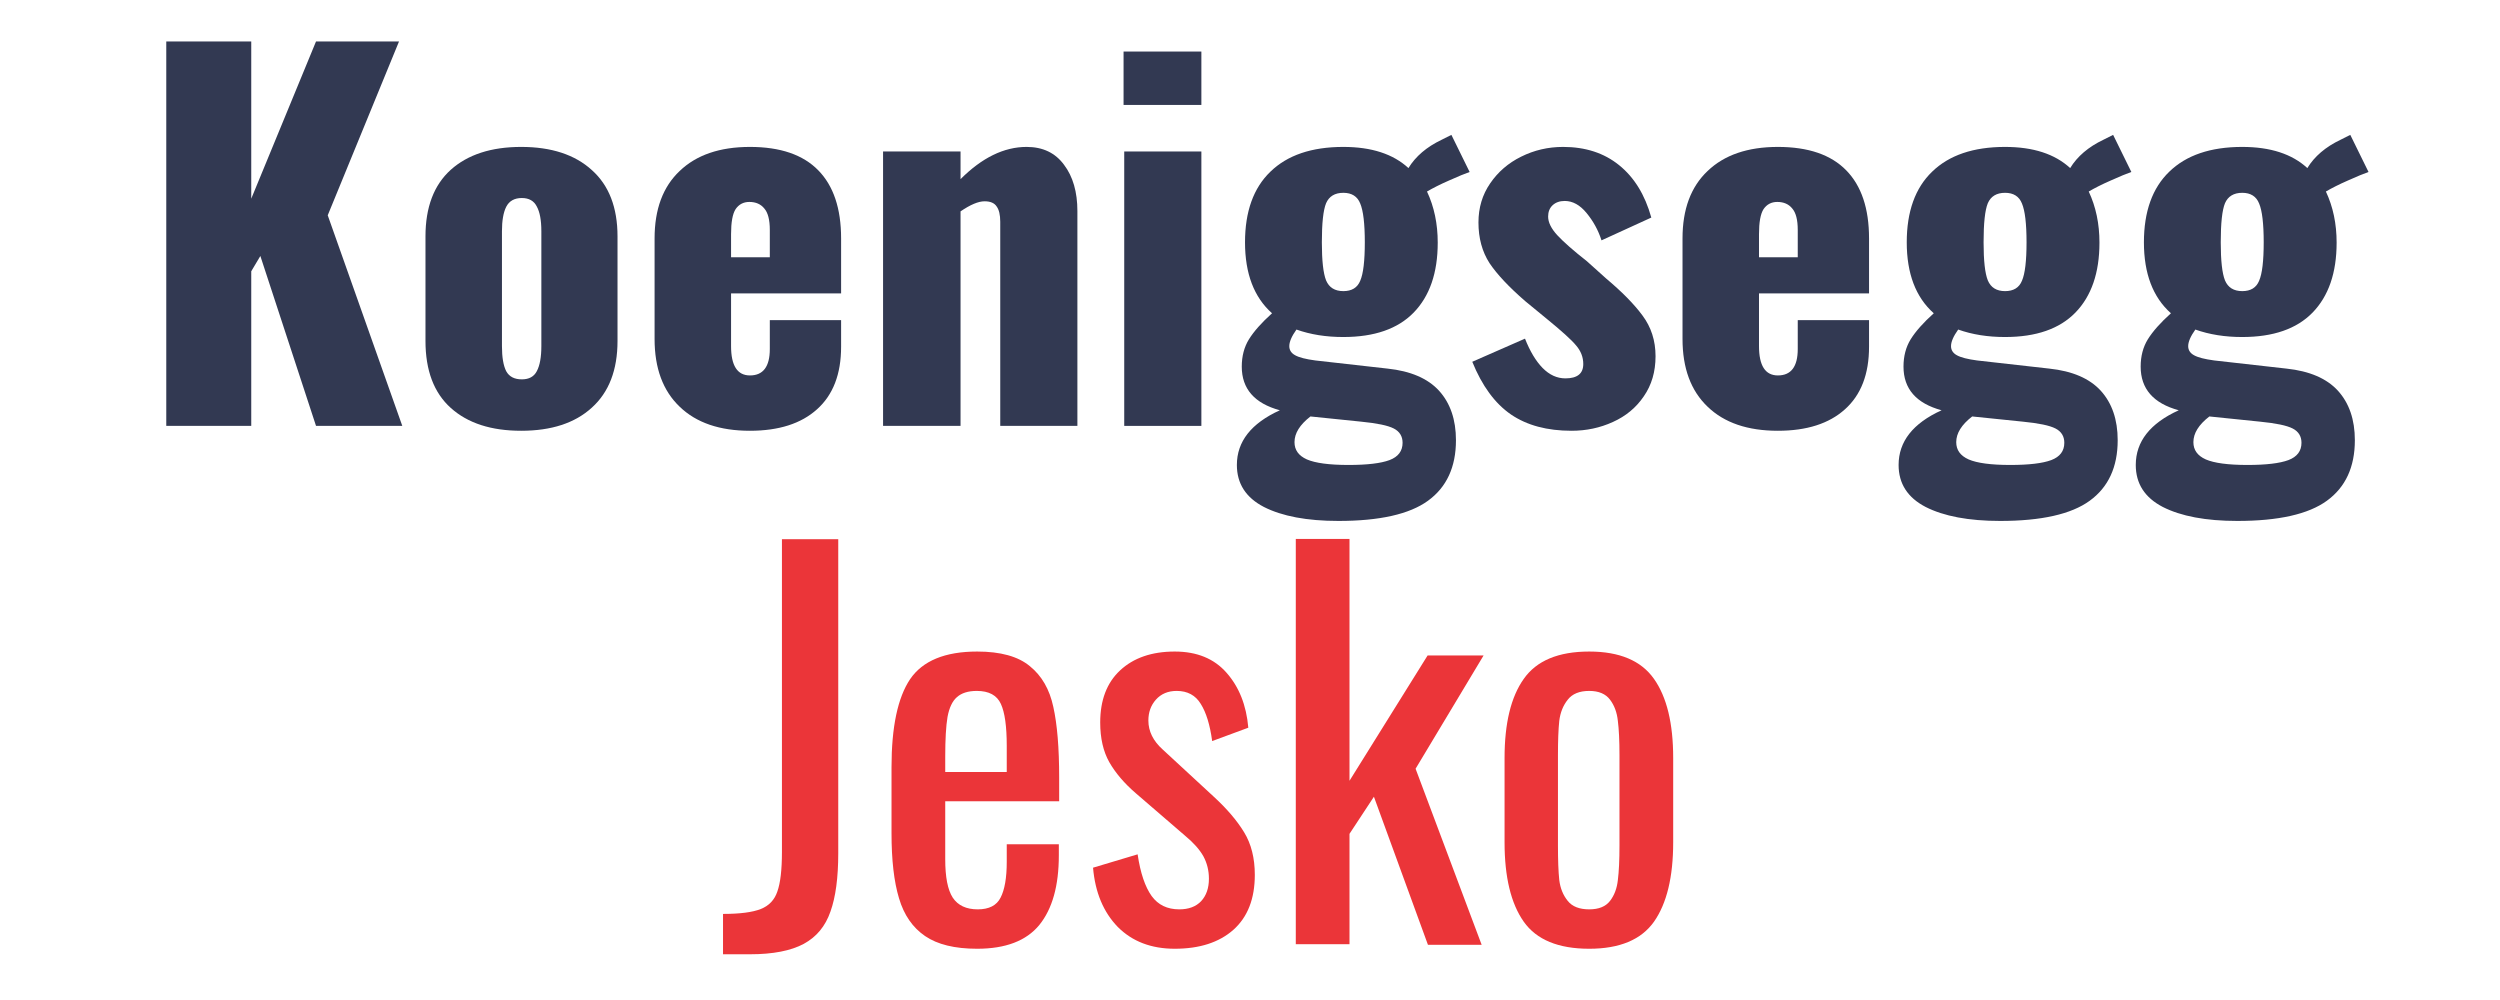
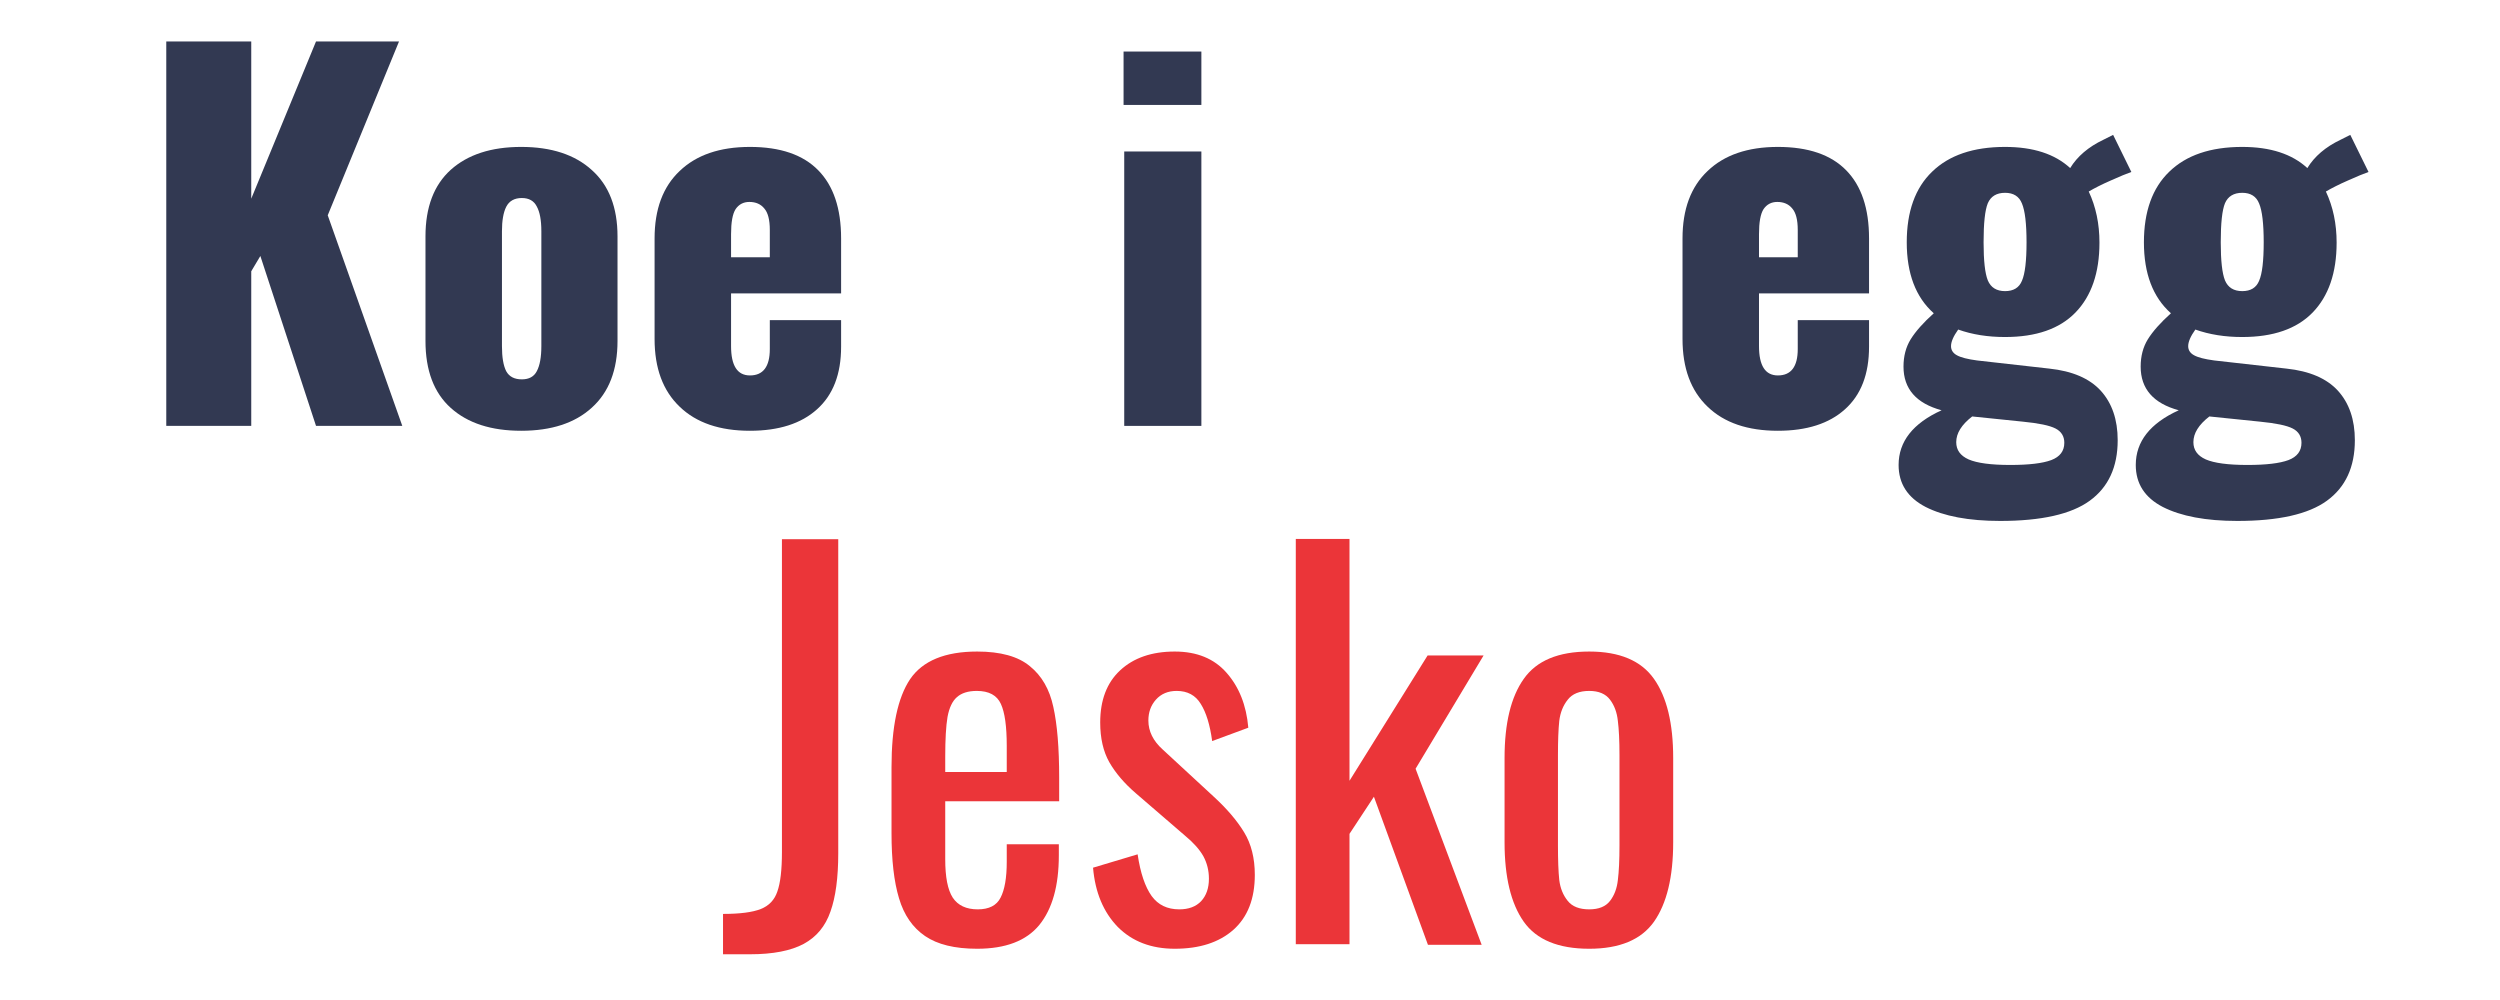
<svg xmlns="http://www.w3.org/2000/svg" width="160" zoomAndPan="magnify" viewBox="0 0 120 48" height="64" preserveAspectRatio="xMidYMid meet" version="1.2">
  <defs />
  <g id="ceb344101f">
    <g style="fill:#323952;fill-opacity:1;">
      <g transform="translate(6.622, 20.443)">
        <path style="stroke:none" d="M 1.359 -18.453 L 5.438 -18.453 L 5.438 -10.906 L 8.547 -18.453 L 12.531 -18.453 L 9.109 -10.109 L 12.688 0 L 8.547 0 L 5.875 -8.156 L 5.438 -7.422 L 5.438 0 L 1.359 0 Z M 1.359 -18.453 " />
      </g>
    </g>
    <g style="fill:#323952;fill-opacity:1;">
      <g transform="translate(19.532, 20.443)">
        <path style="stroke:none" d="M 5.484 0.234 C 4.047 0.234 2.922 -0.129 2.109 -0.859 C 1.297 -1.586 0.891 -2.66 0.891 -4.078 L 0.891 -9.094 C 0.891 -10.5 1.297 -11.566 2.109 -12.297 C 2.922 -13.023 4.047 -13.391 5.484 -13.391 C 6.93 -13.391 8.062 -13.02 8.875 -12.281 C 9.695 -11.551 10.109 -10.488 10.109 -9.094 L 10.109 -4.078 C 10.109 -2.68 9.695 -1.613 8.875 -0.875 C 8.062 -0.133 6.93 0.234 5.484 0.234 Z M 5.516 -2.234 C 5.859 -2.234 6.098 -2.363 6.234 -2.625 C 6.379 -2.895 6.453 -3.297 6.453 -3.828 L 6.453 -9.344 C 6.453 -9.875 6.379 -10.27 6.234 -10.531 C 6.098 -10.801 5.859 -10.938 5.516 -10.938 C 5.16 -10.938 4.91 -10.797 4.766 -10.516 C 4.629 -10.242 4.562 -9.852 4.562 -9.344 L 4.562 -3.828 C 4.562 -3.297 4.629 -2.895 4.766 -2.625 C 4.91 -2.363 5.16 -2.234 5.516 -2.234 Z M 5.516 -2.234 " />
      </g>
    </g>
    <g style="fill:#323952;fill-opacity:1;">
      <g transform="translate(30.529, 20.443)">
        <path style="stroke:none" d="M 5.469 0.234 C 4.02 0.234 2.895 -0.148 2.094 -0.922 C 1.289 -1.691 0.891 -2.773 0.891 -4.172 L 0.891 -9 C 0.891 -10.395 1.289 -11.473 2.094 -12.234 C 2.895 -13.004 4.02 -13.391 5.469 -13.391 C 6.926 -13.391 8.02 -13.016 8.75 -12.266 C 9.477 -11.523 9.844 -10.438 9.844 -9 L 9.844 -6.359 L 4.562 -6.359 L 4.562 -3.828 C 4.562 -2.891 4.863 -2.422 5.469 -2.422 C 6.102 -2.422 6.422 -2.844 6.422 -3.688 L 6.422 -5.078 L 9.844 -5.078 L 9.844 -3.797 C 9.844 -2.484 9.457 -1.484 8.688 -0.797 C 7.926 -0.109 6.852 0.234 5.469 0.234 Z M 6.422 -8.094 L 6.422 -9.406 C 6.422 -9.895 6.332 -10.238 6.156 -10.438 C 5.988 -10.645 5.75 -10.75 5.438 -10.75 C 5.156 -10.75 4.938 -10.633 4.781 -10.406 C 4.633 -10.176 4.562 -9.773 4.562 -9.203 L 4.562 -8.094 Z M 6.422 -8.094 " />
      </g>
    </g>
    <g style="fill:#323952;fill-opacity:1;">
      <g transform="translate(41.231, 20.443)">
-         <path style="stroke:none" d="M 1.156 -13.172 L 4.875 -13.172 L 4.875 -11.844 C 5.906 -12.875 6.961 -13.391 8.047 -13.391 C 8.828 -13.391 9.426 -13.102 9.844 -12.531 C 10.27 -11.969 10.484 -11.227 10.484 -10.312 L 10.484 0 L 6.781 0 L 6.781 -9.797 C 6.781 -10.129 6.723 -10.375 6.609 -10.531 C 6.504 -10.695 6.312 -10.781 6.031 -10.781 C 5.727 -10.781 5.344 -10.617 4.875 -10.297 L 4.875 0 L 1.156 0 Z M 1.156 -13.172 " />
-       </g>
+         </g>
    </g>
    <g style="fill:#323952;fill-opacity:1;">
      <g transform="translate(52.775, 20.443)">
-         <path style="stroke:none" d="M 1.156 -17.969 L 4.891 -17.969 L 4.891 -15.406 L 1.156 -15.406 Z M 1.188 -13.172 L 4.891 -13.172 L 4.891 0 L 1.188 0 Z M 1.188 -13.172 " />
+         <path style="stroke:none" d="M 1.156 -17.969 L 4.891 -17.969 L 4.891 -15.406 L 1.156 -15.406 Z M 1.188 -13.172 L 4.891 -13.172 L 4.891 0 L 1.188 0 Z " />
      </g>
    </g>
    <g style="fill:#323952;fill-opacity:1;">
      <g transform="translate(58.808, 20.443)">
-         <path style="stroke:none" d="M 5.438 4.562 C 3.926 4.562 2.734 4.336 1.859 3.891 C 0.992 3.441 0.562 2.77 0.562 1.875 C 0.562 0.75 1.25 -0.125 2.625 -0.75 C 1.406 -1.082 0.797 -1.781 0.797 -2.844 C 0.797 -3.344 0.91 -3.781 1.141 -4.156 C 1.379 -4.539 1.75 -4.957 2.25 -5.406 C 1.383 -6.176 0.953 -7.312 0.953 -8.812 C 0.953 -10.289 1.359 -11.422 2.172 -12.203 C 2.984 -12.992 4.148 -13.391 5.672 -13.391 C 7.023 -13.391 8.066 -13.051 8.797 -12.375 C 9.141 -12.938 9.672 -13.391 10.391 -13.734 L 10.859 -13.969 L 11.734 -12.188 C 11.516 -12.113 11.188 -11.977 10.75 -11.781 C 10.32 -11.594 9.969 -11.414 9.688 -11.25 C 10.031 -10.52 10.203 -9.703 10.203 -8.797 C 10.203 -7.348 9.816 -6.227 9.047 -5.438 C 8.285 -4.656 7.16 -4.266 5.672 -4.266 C 4.848 -4.266 4.098 -4.383 3.422 -4.625 C 3.191 -4.301 3.078 -4.035 3.078 -3.828 C 3.078 -3.641 3.172 -3.492 3.359 -3.391 C 3.547 -3.285 3.867 -3.203 4.328 -3.141 L 7.797 -2.75 C 8.898 -2.633 9.723 -2.281 10.266 -1.688 C 10.805 -1.094 11.078 -0.301 11.078 0.688 C 11.078 1.977 10.629 2.945 9.734 3.594 C 8.848 4.238 7.414 4.562 5.438 4.562 Z M 5.672 -6.469 C 6.078 -6.469 6.348 -6.633 6.484 -6.969 C 6.629 -7.301 6.703 -7.914 6.703 -8.812 C 6.703 -9.707 6.629 -10.328 6.484 -10.672 C 6.348 -11.016 6.078 -11.188 5.672 -11.188 C 5.266 -11.188 4.988 -11.02 4.844 -10.688 C 4.707 -10.352 4.641 -9.727 4.641 -8.812 C 4.641 -7.938 4.707 -7.328 4.844 -6.984 C 4.988 -6.641 5.266 -6.469 5.672 -6.469 Z M 5.922 1.875 C 6.816 1.875 7.473 1.797 7.891 1.641 C 8.305 1.484 8.516 1.207 8.516 0.812 C 8.516 0.5 8.375 0.27 8.094 0.125 C 7.812 -0.02 7.289 -0.129 6.531 -0.203 L 4.094 -0.453 C 3.582 -0.055 3.328 0.352 3.328 0.781 C 3.328 1.156 3.523 1.43 3.922 1.609 C 4.328 1.785 4.992 1.875 5.922 1.875 Z M 5.922 1.875 " />
-       </g>
+         </g>
    </g>
    <g style="fill:#323952;fill-opacity:1;">
      <g transform="translate(70.216, 20.443)">
-         <path style="stroke:none" d="M 5.219 0.234 C 4.051 0.234 3.082 -0.023 2.312 -0.547 C 1.539 -1.078 0.922 -1.922 0.453 -3.078 L 2.984 -4.188 C 3.223 -3.582 3.504 -3.113 3.828 -2.781 C 4.16 -2.445 4.523 -2.281 4.922 -2.281 C 5.492 -2.281 5.781 -2.508 5.781 -2.969 C 5.781 -3.301 5.664 -3.598 5.438 -3.859 C 5.219 -4.129 4.727 -4.57 3.969 -5.188 L 3 -5.984 C 2.219 -6.66 1.645 -7.27 1.281 -7.812 C 0.926 -8.363 0.75 -9.016 0.75 -9.766 C 0.75 -10.473 0.938 -11.098 1.312 -11.641 C 1.688 -12.191 2.18 -12.617 2.797 -12.922 C 3.422 -13.234 4.094 -13.391 4.812 -13.391 C 5.883 -13.391 6.781 -13.098 7.5 -12.516 C 8.227 -11.93 8.742 -11.094 9.047 -10 L 6.656 -8.906 C 6.5 -9.395 6.258 -9.832 5.938 -10.219 C 5.625 -10.602 5.273 -10.797 4.891 -10.797 C 4.648 -10.797 4.457 -10.727 4.312 -10.594 C 4.164 -10.457 4.094 -10.273 4.094 -10.047 C 4.094 -9.773 4.238 -9.477 4.531 -9.156 C 4.832 -8.832 5.305 -8.414 5.953 -7.906 L 6.875 -7.078 C 7.633 -6.441 8.219 -5.848 8.625 -5.297 C 9.039 -4.742 9.25 -4.094 9.25 -3.344 C 9.25 -2.602 9.062 -1.961 8.688 -1.422 C 8.32 -0.879 7.828 -0.469 7.203 -0.188 C 6.586 0.094 5.926 0.234 5.219 0.234 Z M 5.219 0.234 " />
-       </g>
+         </g>
    </g>
    <g style="fill:#323952;fill-opacity:1;">
      <g transform="translate(79.87, 20.443)">
        <path style="stroke:none" d="M 5.469 0.234 C 4.02 0.234 2.895 -0.148 2.094 -0.922 C 1.289 -1.691 0.891 -2.773 0.891 -4.172 L 0.891 -9 C 0.891 -10.395 1.289 -11.473 2.094 -12.234 C 2.895 -13.004 4.02 -13.391 5.469 -13.391 C 6.926 -13.391 8.02 -13.016 8.75 -12.266 C 9.477 -11.523 9.844 -10.438 9.844 -9 L 9.844 -6.359 L 4.562 -6.359 L 4.562 -3.828 C 4.562 -2.891 4.863 -2.422 5.469 -2.422 C 6.102 -2.422 6.422 -2.844 6.422 -3.688 L 6.422 -5.078 L 9.844 -5.078 L 9.844 -3.797 C 9.844 -2.484 9.457 -1.484 8.688 -0.797 C 7.926 -0.109 6.852 0.234 5.469 0.234 Z M 6.422 -8.094 L 6.422 -9.406 C 6.422 -9.895 6.332 -10.238 6.156 -10.438 C 5.988 -10.645 5.75 -10.75 5.438 -10.75 C 5.156 -10.75 4.938 -10.633 4.781 -10.406 C 4.633 -10.176 4.562 -9.773 4.562 -9.203 L 4.562 -8.094 Z M 6.422 -8.094 " />
      </g>
    </g>
    <g style="fill:#323952;fill-opacity:1;">
      <g transform="translate(90.571, 20.443)">
        <path style="stroke:none" d="M 5.438 4.562 C 3.926 4.562 2.734 4.336 1.859 3.891 C 0.992 3.441 0.562 2.77 0.562 1.875 C 0.562 0.75 1.25 -0.125 2.625 -0.75 C 1.406 -1.082 0.797 -1.781 0.797 -2.844 C 0.797 -3.344 0.91 -3.781 1.141 -4.156 C 1.379 -4.539 1.75 -4.957 2.25 -5.406 C 1.383 -6.176 0.953 -7.312 0.953 -8.812 C 0.953 -10.289 1.359 -11.422 2.172 -12.203 C 2.984 -12.992 4.148 -13.391 5.672 -13.391 C 7.023 -13.391 8.066 -13.051 8.797 -12.375 C 9.141 -12.938 9.672 -13.391 10.391 -13.734 L 10.859 -13.969 L 11.734 -12.188 C 11.516 -12.113 11.188 -11.977 10.75 -11.781 C 10.32 -11.594 9.969 -11.414 9.688 -11.25 C 10.031 -10.52 10.203 -9.703 10.203 -8.797 C 10.203 -7.348 9.816 -6.227 9.047 -5.438 C 8.285 -4.656 7.16 -4.266 5.672 -4.266 C 4.848 -4.266 4.098 -4.383 3.422 -4.625 C 3.191 -4.301 3.078 -4.035 3.078 -3.828 C 3.078 -3.641 3.172 -3.492 3.359 -3.391 C 3.547 -3.285 3.867 -3.203 4.328 -3.141 L 7.797 -2.75 C 8.898 -2.633 9.723 -2.281 10.266 -1.688 C 10.805 -1.094 11.078 -0.301 11.078 0.688 C 11.078 1.977 10.629 2.945 9.734 3.594 C 8.848 4.238 7.414 4.562 5.438 4.562 Z M 5.672 -6.469 C 6.078 -6.469 6.348 -6.633 6.484 -6.969 C 6.629 -7.301 6.703 -7.914 6.703 -8.812 C 6.703 -9.707 6.629 -10.328 6.484 -10.672 C 6.348 -11.016 6.078 -11.188 5.672 -11.188 C 5.266 -11.188 4.988 -11.02 4.844 -10.688 C 4.707 -10.352 4.641 -9.727 4.641 -8.812 C 4.641 -7.938 4.707 -7.328 4.844 -6.984 C 4.988 -6.641 5.266 -6.469 5.672 -6.469 Z M 5.922 1.875 C 6.816 1.875 7.473 1.797 7.891 1.641 C 8.305 1.484 8.516 1.207 8.516 0.812 C 8.516 0.5 8.375 0.27 8.094 0.125 C 7.812 -0.02 7.289 -0.129 6.531 -0.203 L 4.094 -0.453 C 3.582 -0.055 3.328 0.352 3.328 0.781 C 3.328 1.156 3.523 1.43 3.922 1.609 C 4.328 1.785 4.992 1.875 5.922 1.875 Z M 5.922 1.875 " />
      </g>
    </g>
    <g style="fill:#323952;fill-opacity:1;">
      <g transform="translate(101.955, 20.443)">
        <path style="stroke:none" d="M 5.438 4.562 C 3.926 4.562 2.734 4.336 1.859 3.891 C 0.992 3.441 0.562 2.77 0.562 1.875 C 0.562 0.75 1.25 -0.125 2.625 -0.75 C 1.406 -1.082 0.797 -1.781 0.797 -2.844 C 0.797 -3.344 0.91 -3.781 1.141 -4.156 C 1.379 -4.539 1.75 -4.957 2.25 -5.406 C 1.383 -6.176 0.953 -7.312 0.953 -8.812 C 0.953 -10.289 1.359 -11.422 2.172 -12.203 C 2.984 -12.992 4.148 -13.391 5.672 -13.391 C 7.023 -13.391 8.066 -13.051 8.797 -12.375 C 9.141 -12.938 9.672 -13.391 10.391 -13.734 L 10.859 -13.969 L 11.734 -12.188 C 11.516 -12.113 11.188 -11.977 10.75 -11.781 C 10.32 -11.594 9.969 -11.414 9.688 -11.25 C 10.031 -10.52 10.203 -9.703 10.203 -8.797 C 10.203 -7.348 9.816 -6.227 9.047 -5.438 C 8.285 -4.656 7.16 -4.266 5.672 -4.266 C 4.848 -4.266 4.098 -4.383 3.422 -4.625 C 3.191 -4.301 3.078 -4.035 3.078 -3.828 C 3.078 -3.641 3.172 -3.492 3.359 -3.391 C 3.547 -3.285 3.867 -3.203 4.328 -3.141 L 7.797 -2.75 C 8.898 -2.633 9.723 -2.281 10.266 -1.688 C 10.805 -1.094 11.078 -0.301 11.078 0.688 C 11.078 1.977 10.629 2.945 9.734 3.594 C 8.848 4.238 7.414 4.562 5.438 4.562 Z M 5.672 -6.469 C 6.078 -6.469 6.348 -6.633 6.484 -6.969 C 6.629 -7.301 6.703 -7.914 6.703 -8.812 C 6.703 -9.707 6.629 -10.328 6.484 -10.672 C 6.348 -11.016 6.078 -11.188 5.672 -11.188 C 5.266 -11.188 4.988 -11.02 4.844 -10.688 C 4.707 -10.352 4.641 -9.727 4.641 -8.812 C 4.641 -7.938 4.707 -7.328 4.844 -6.984 C 4.988 -6.641 5.266 -6.469 5.672 -6.469 Z M 5.922 1.875 C 6.816 1.875 7.473 1.797 7.891 1.641 C 8.305 1.484 8.516 1.207 8.516 0.812 C 8.516 0.5 8.375 0.27 8.094 0.125 C 7.812 -0.02 7.289 -0.129 6.531 -0.203 L 4.094 -0.453 C 3.582 -0.055 3.328 0.352 3.328 0.781 C 3.328 1.156 3.523 1.43 3.922 1.609 C 4.328 1.785 4.992 1.875 5.922 1.875 Z M 5.922 1.875 " />
      </g>
    </g>
    <g style="fill:#eb3539;fill-opacity:1;">
      <g transform="translate(34.533, 45.352)">
        <path style="stroke:none" d="M 0.172 -1.484 C 0.984 -1.484 1.586 -1.562 1.984 -1.719 C 2.379 -1.875 2.645 -2.156 2.781 -2.562 C 2.926 -2.969 3 -3.598 3 -4.453 L 3 -19.469 L 5.703 -19.469 L 5.703 -4.391 C 5.703 -3.223 5.578 -2.289 5.328 -1.594 C 5.086 -0.895 4.66 -0.379 4.047 -0.047 C 3.43 0.285 2.57 0.453 1.469 0.453 L 0.172 0.453 Z M 0.172 -1.484 " />
      </g>
    </g>
    <g style="fill:#eb3539;fill-opacity:1;">
      <g transform="translate(41.762, 45.352)">
        <path style="stroke:none" d="M 5.141 0.188 C 4.066 0.188 3.234 -0.016 2.641 -0.422 C 2.047 -0.828 1.629 -1.43 1.391 -2.234 C 1.148 -3.035 1.031 -4.078 1.031 -5.359 L 1.031 -8.531 C 1.031 -10.457 1.328 -11.863 1.922 -12.75 C 2.523 -13.633 3.598 -14.078 5.141 -14.078 C 6.266 -14.078 7.109 -13.844 7.672 -13.375 C 8.242 -12.914 8.617 -12.266 8.797 -11.422 C 8.984 -10.586 9.078 -9.457 9.078 -8.031 L 9.078 -6.891 L 3.609 -6.891 L 3.609 -4.109 C 3.609 -3.254 3.727 -2.641 3.969 -2.266 C 4.219 -1.891 4.617 -1.703 5.172 -1.703 C 5.711 -1.703 6.078 -1.891 6.266 -2.266 C 6.461 -2.641 6.562 -3.211 6.562 -3.984 L 6.562 -4.828 L 9.062 -4.828 L 9.062 -4.297 C 9.062 -2.836 8.75 -1.723 8.125 -0.953 C 7.5 -0.191 6.504 0.188 5.141 0.188 Z M 6.562 -8.297 L 6.562 -9.547 C 6.562 -10.484 6.469 -11.156 6.281 -11.562 C 6.094 -11.977 5.707 -12.188 5.125 -12.188 C 4.707 -12.188 4.391 -12.086 4.172 -11.891 C 3.953 -11.703 3.801 -11.383 3.719 -10.938 C 3.645 -10.5 3.609 -9.863 3.609 -9.031 L 3.609 -8.297 Z M 6.562 -8.297 " />
      </g>
    </g>
    <g style="fill:#eb3539;fill-opacity:1;">
      <g transform="translate(51.872, 45.352)">
        <path style="stroke:none" d="M 4.516 0.188 C 3.391 0.188 2.477 -0.16 1.781 -0.859 C 1.094 -1.566 0.695 -2.516 0.594 -3.703 L 2.734 -4.344 C 2.867 -3.445 3.094 -2.781 3.406 -2.344 C 3.719 -1.914 4.16 -1.703 4.734 -1.703 C 5.18 -1.703 5.531 -1.832 5.781 -2.094 C 6.031 -2.363 6.156 -2.723 6.156 -3.172 C 6.156 -3.566 6.066 -3.926 5.891 -4.25 C 5.711 -4.57 5.422 -4.898 5.016 -5.234 L 2.641 -7.281 C 2.098 -7.75 1.676 -8.242 1.375 -8.766 C 1.082 -9.285 0.938 -9.922 0.938 -10.672 C 0.938 -11.742 1.254 -12.578 1.891 -13.172 C 2.535 -13.773 3.41 -14.078 4.516 -14.078 C 5.578 -14.078 6.406 -13.738 7 -13.062 C 7.602 -12.383 7.953 -11.504 8.047 -10.422 L 6.312 -9.781 C 6.207 -10.562 6.023 -11.156 5.766 -11.562 C 5.516 -11.977 5.129 -12.188 4.609 -12.188 C 4.191 -12.188 3.859 -12.047 3.609 -11.766 C 3.367 -11.492 3.25 -11.16 3.25 -10.766 C 3.25 -10.254 3.477 -9.789 3.938 -9.375 L 6.391 -7.109 C 7.016 -6.535 7.5 -5.969 7.844 -5.406 C 8.188 -4.844 8.359 -4.16 8.359 -3.359 C 8.359 -2.211 8.016 -1.332 7.328 -0.719 C 6.641 -0.113 5.703 0.188 4.516 0.188 Z M 4.516 0.188 " />
      </g>
    </g>
    <g style="fill:#eb3539;fill-opacity:1;">
      <g transform="translate(60.854, 45.352)">
        <path style="stroke:none" d="M 1.344 -19.484 L 3.922 -19.484 L 3.922 -7.875 L 7.672 -13.891 L 10.359 -13.891 L 7.094 -8.453 L 10.266 0 L 7.688 0 L 5.094 -7.109 L 3.922 -5.328 L 3.922 -0.031 L 1.344 -0.031 Z M 1.344 -19.484 " />
      </g>
    </g>
    <g style="fill:#eb3539;fill-opacity:1;">
      <g transform="translate(71.157, 45.352)">
        <path style="stroke:none" d="M 5.125 0.188 C 3.645 0.188 2.598 -0.242 1.984 -1.109 C 1.367 -1.984 1.062 -3.254 1.062 -4.922 L 1.062 -8.969 C 1.062 -10.633 1.367 -11.898 1.984 -12.766 C 2.598 -13.641 3.645 -14.078 5.125 -14.078 C 6.582 -14.078 7.617 -13.641 8.234 -12.766 C 8.848 -11.898 9.156 -10.633 9.156 -8.969 L 9.156 -4.922 C 9.156 -3.254 8.848 -1.984 8.234 -1.109 C 7.617 -0.242 6.582 0.188 5.125 0.188 Z M 5.125 -1.703 C 5.582 -1.703 5.914 -1.836 6.125 -2.109 C 6.332 -2.379 6.457 -2.711 6.5 -3.109 C 6.551 -3.516 6.578 -4.066 6.578 -4.766 L 6.578 -9.109 C 6.578 -9.797 6.551 -10.344 6.5 -10.75 C 6.457 -11.156 6.332 -11.492 6.125 -11.766 C 5.914 -12.047 5.582 -12.188 5.125 -12.188 C 4.656 -12.188 4.312 -12.047 4.094 -11.766 C 3.875 -11.492 3.738 -11.156 3.688 -10.75 C 3.645 -10.344 3.625 -9.797 3.625 -9.109 L 3.625 -4.766 C 3.625 -4.066 3.645 -3.516 3.688 -3.109 C 3.738 -2.711 3.875 -2.379 4.094 -2.109 C 4.312 -1.836 4.656 -1.703 5.125 -1.703 Z M 5.125 -1.703 " />
      </g>
    </g>
  </g>
</svg>